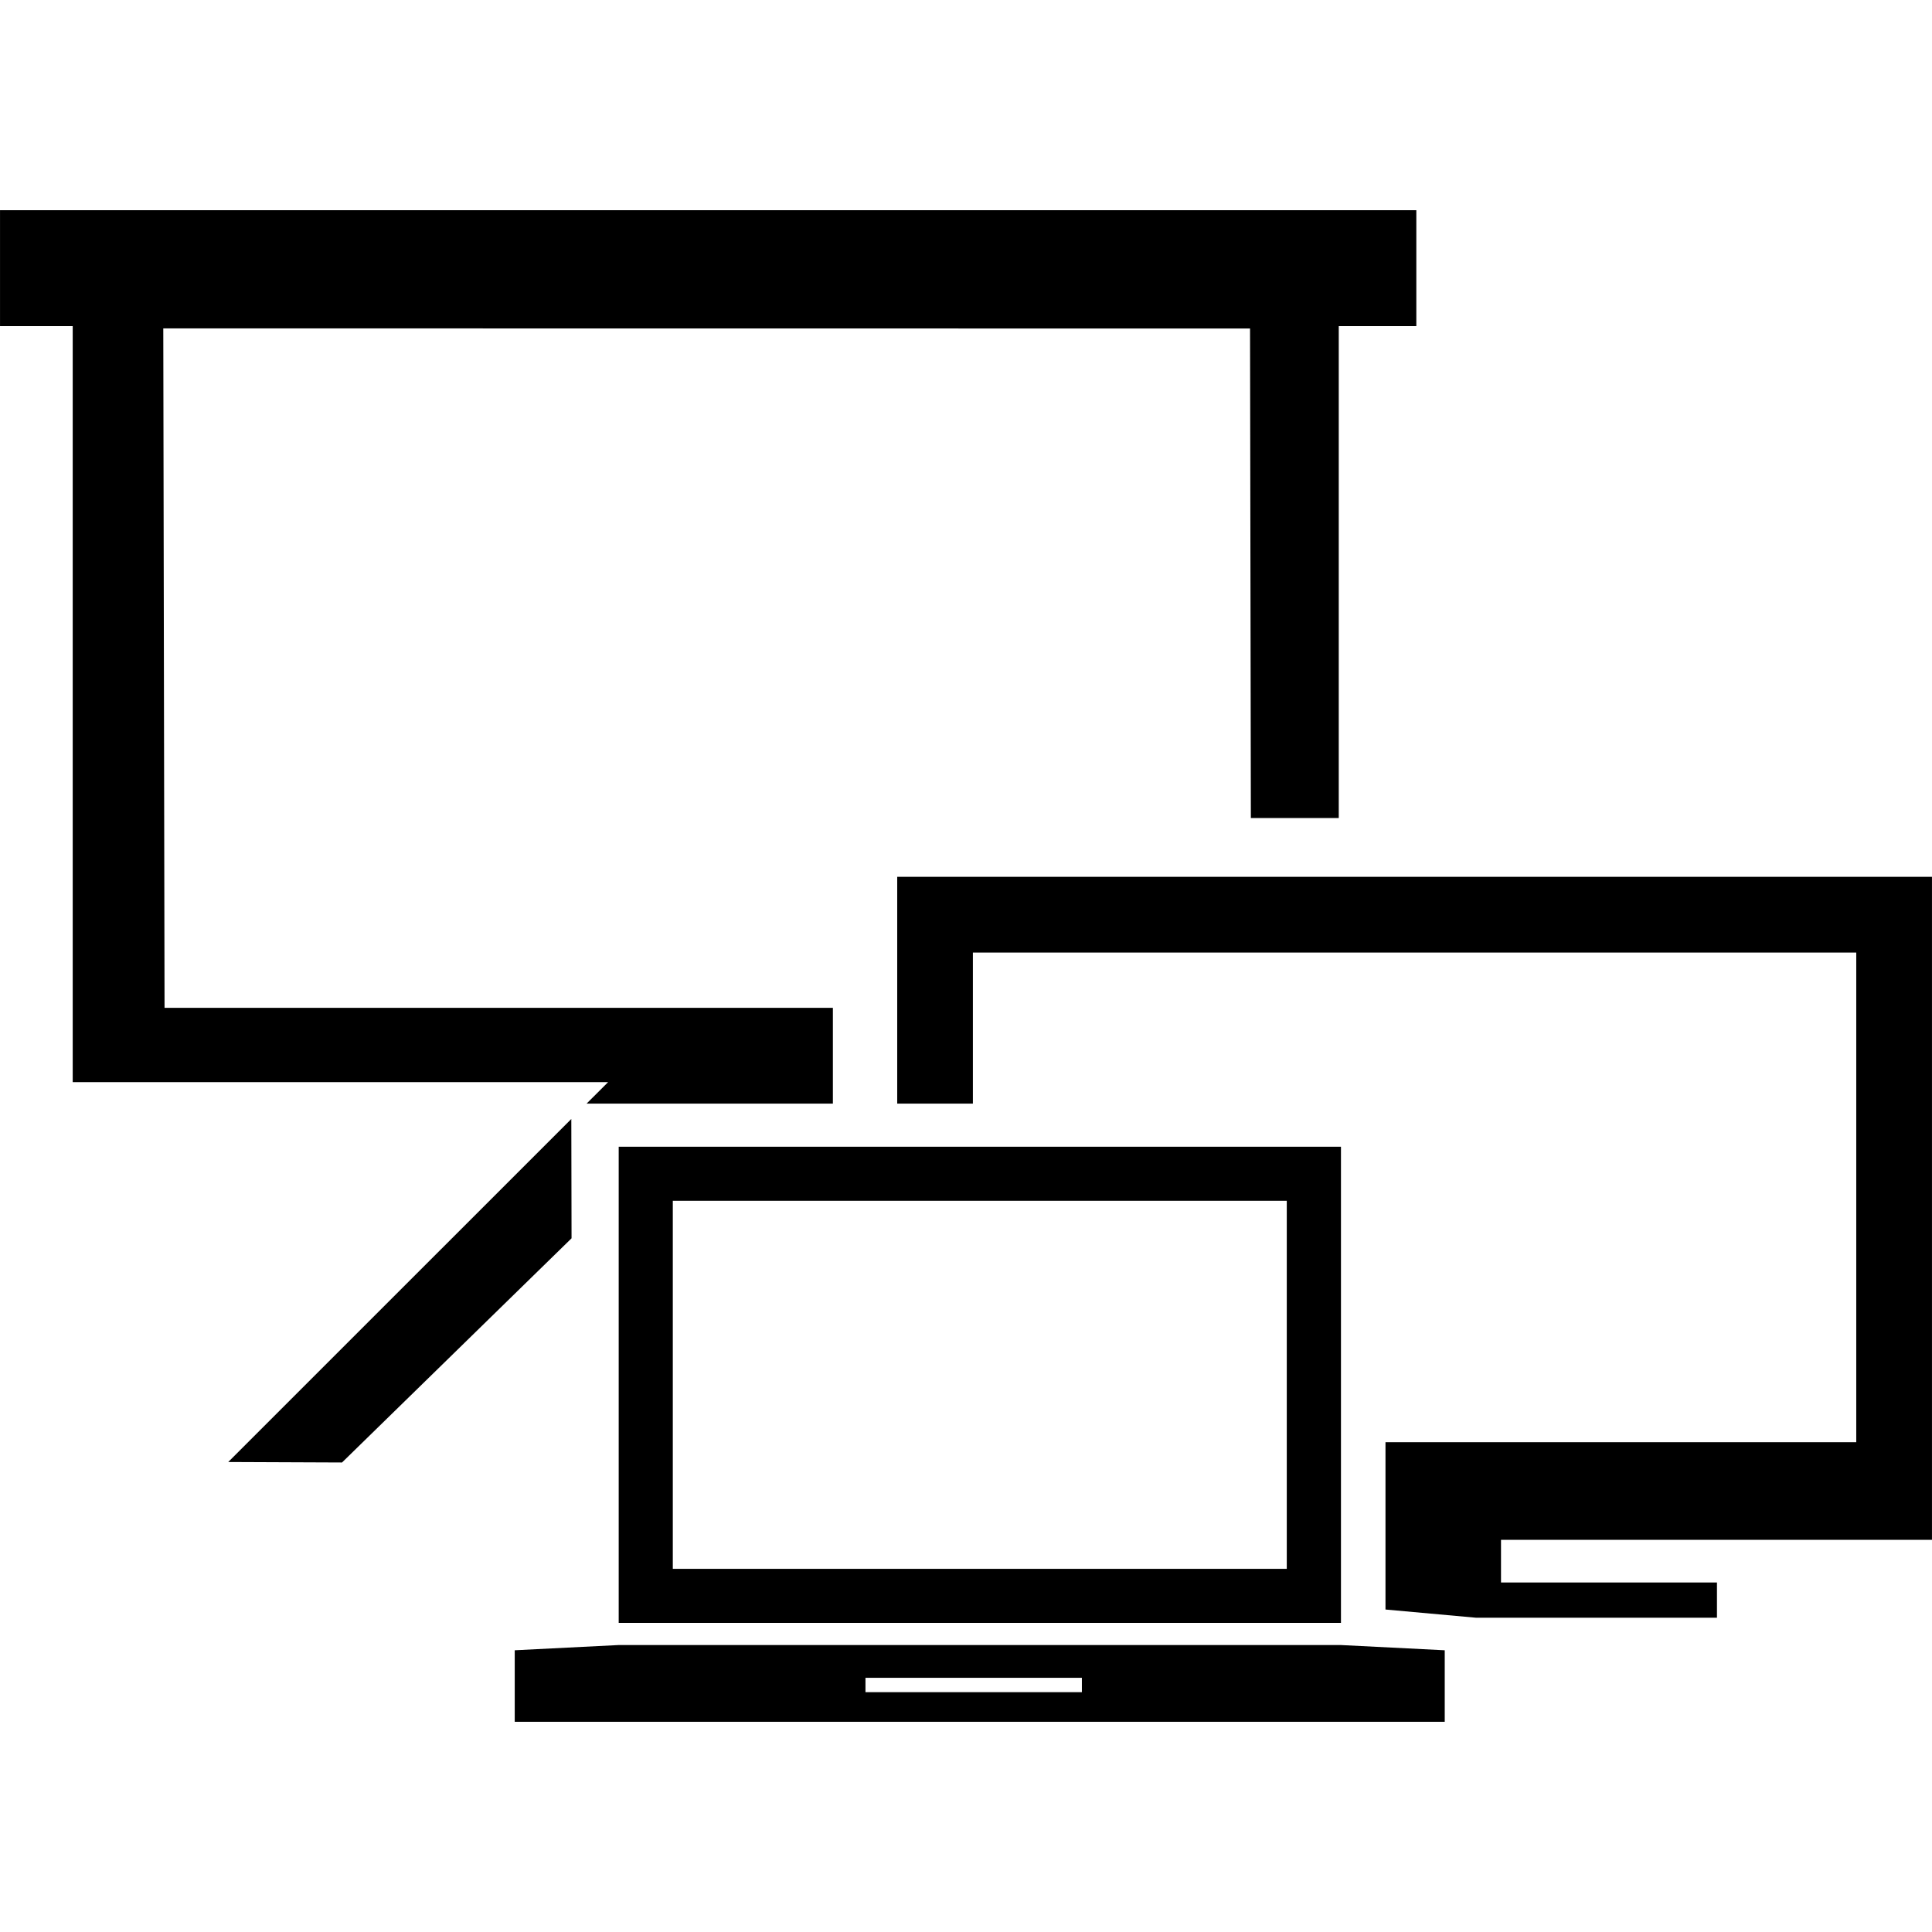
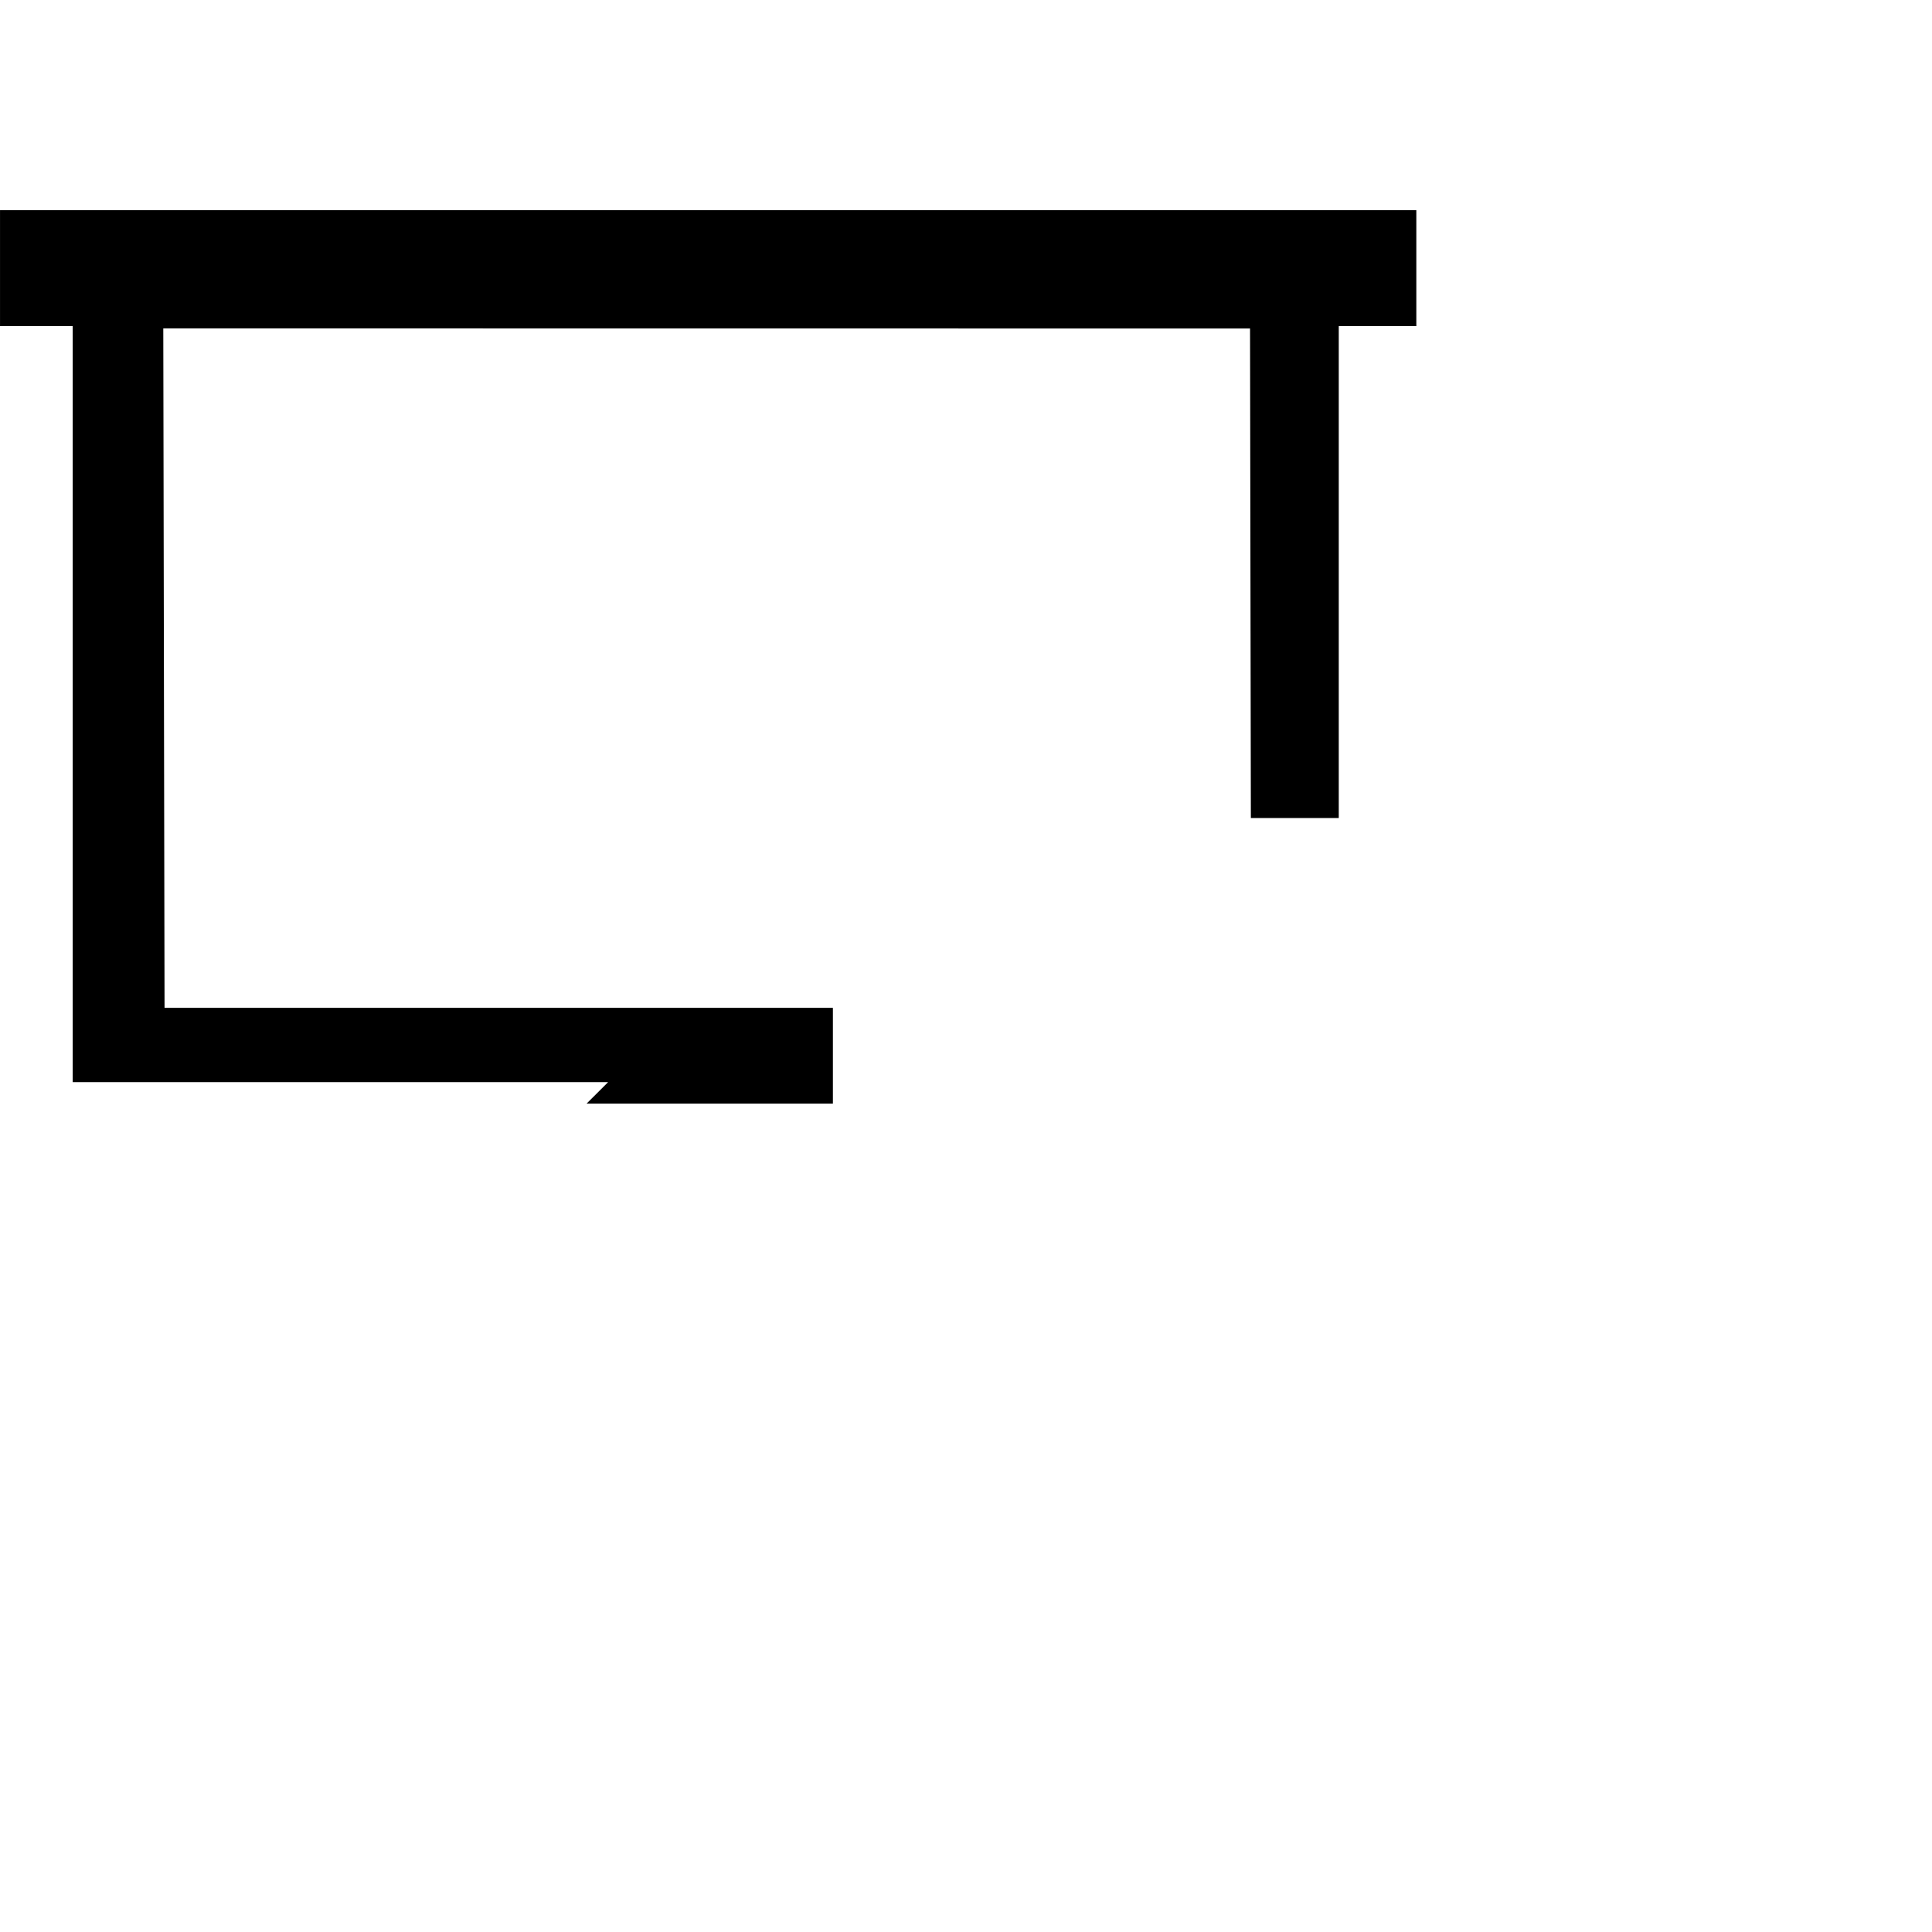
<svg xmlns="http://www.w3.org/2000/svg" x="0px" y="0px" width="50" height="50" viewBox="0 0 49.167 49.168" style="enable-background:new 0 0 49.167 49.168;" xml:space="preserve">
-   <polygon points="49.167,39.188 49.167,22.315 22.833,22.315 22.833,28.086 24.759,28.086 24.759,24.242 47.24,24.242 47.24,36.703 35.259,36.703 35.259,40.961 37.564,41.17 43.695,41.17 43.695,40.273 38.199,40.273 38.199,39.188 " />
-   <path d="M15.745,41.301h18.381V29.184H15.745V41.301z M17.122,30.559h15.625v9.367H17.122V30.559z" />
-   <path d="M25.195,41.865h-0.523h-8.927l-2.646,0.133v1.82h23.668v-1.82l-2.645-0.133H25.195z M27.533,43.064h-5.508v-0.365h5.508 V43.064z" />
-   <polygon points="14.539,28.477 5.808,37.207 8.704,37.219 14.545,31.514" />
  <polygon points="15.476,27.539 14.928,28.086 21.196,28.086 21.196,25.648 4.187,25.648 4.155,8.357 31.812,8.36 31.833,20.818 34.07,20.818 34.07,8.3 36.044,8.3 36.044,5.35 34.07,5.35 1.85,5.35 0,5.35 0,8.3 1.85,8.3 1.85,27.539 " />
</svg>